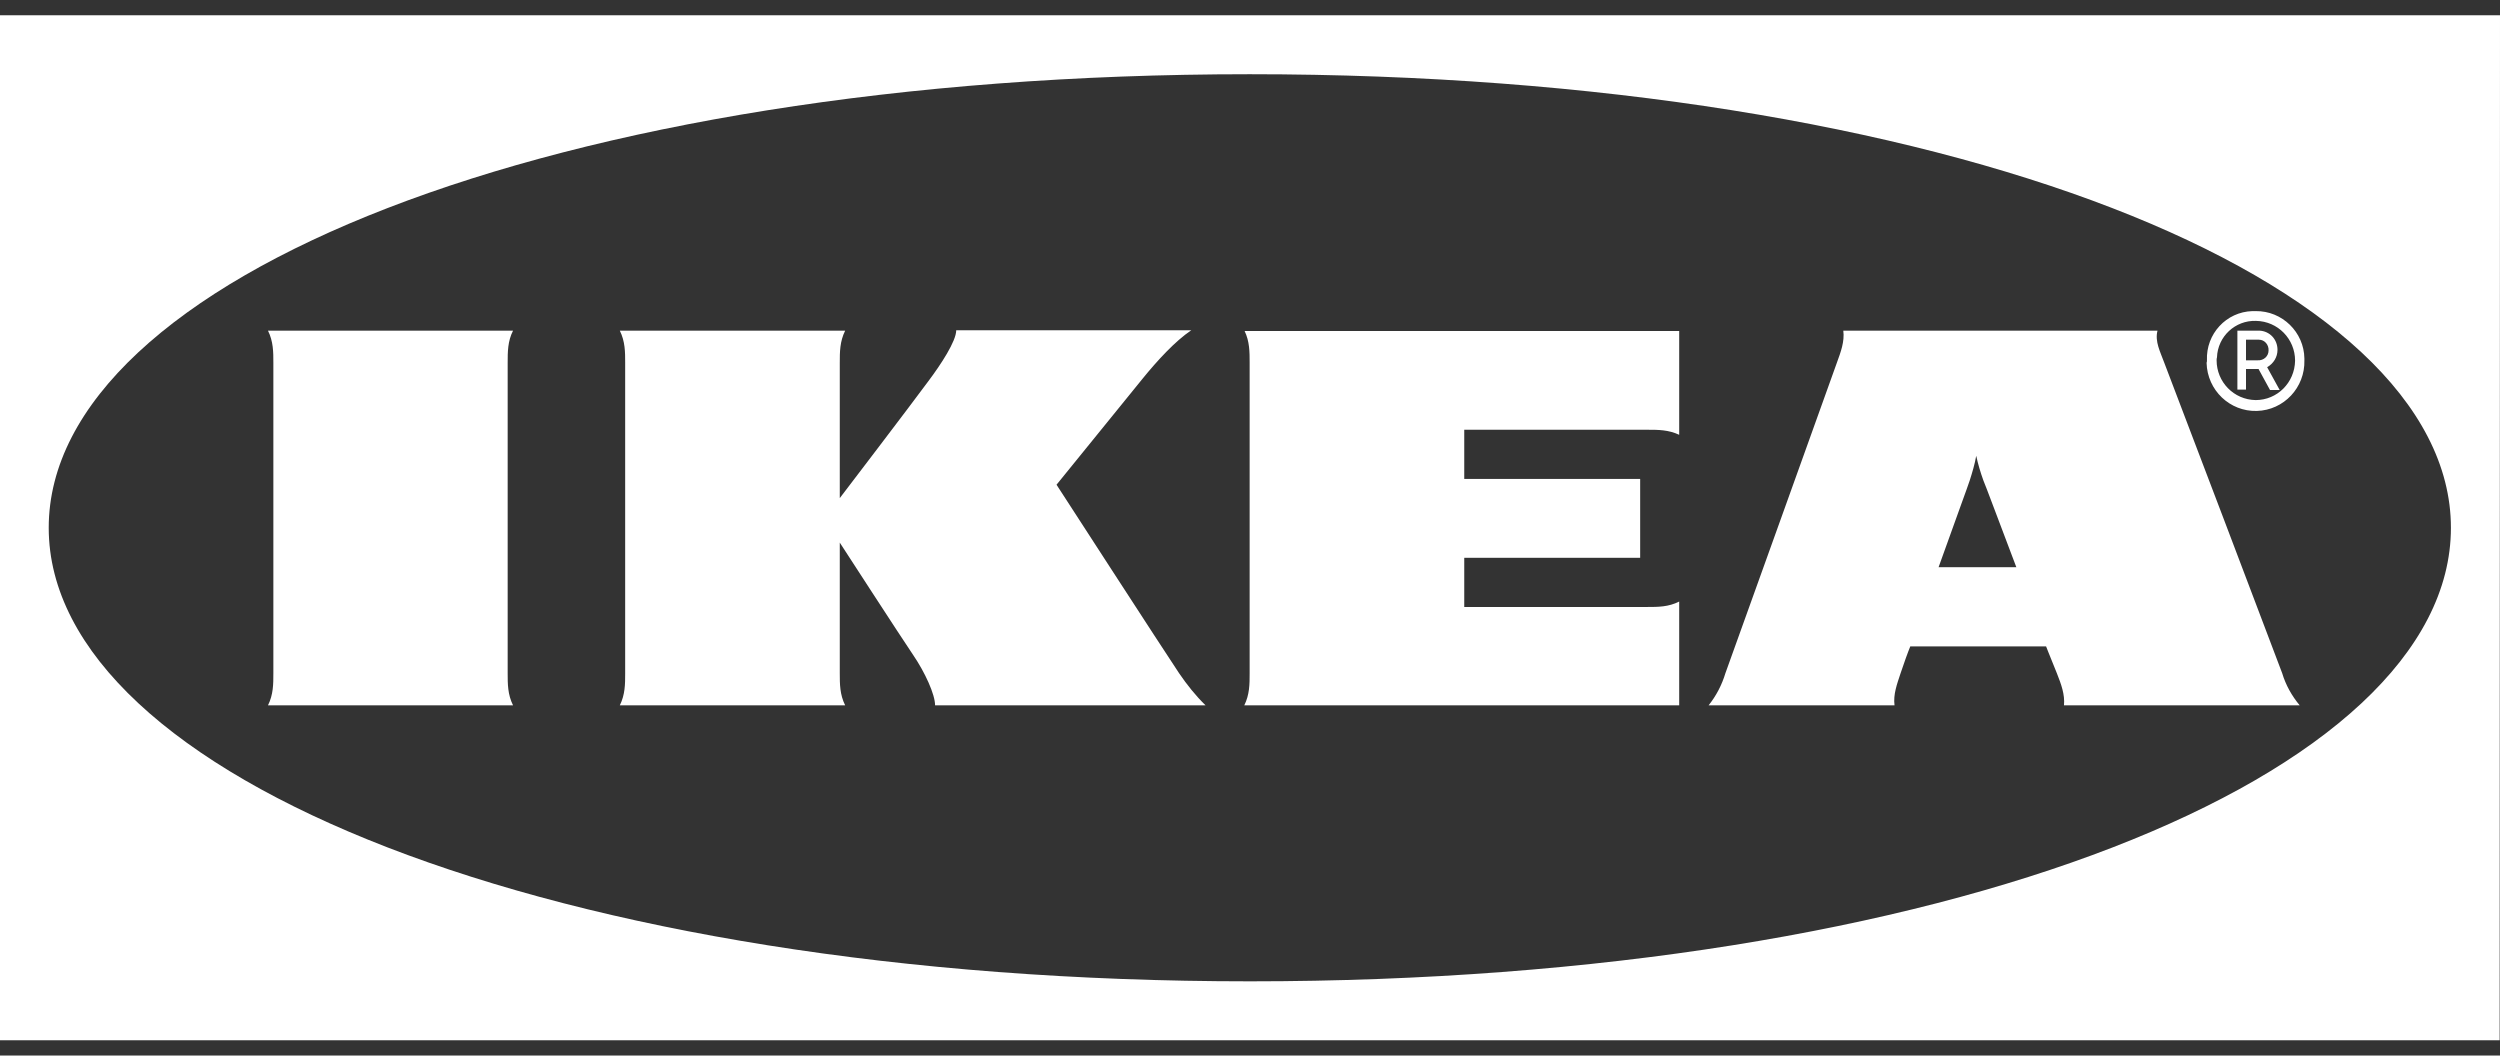
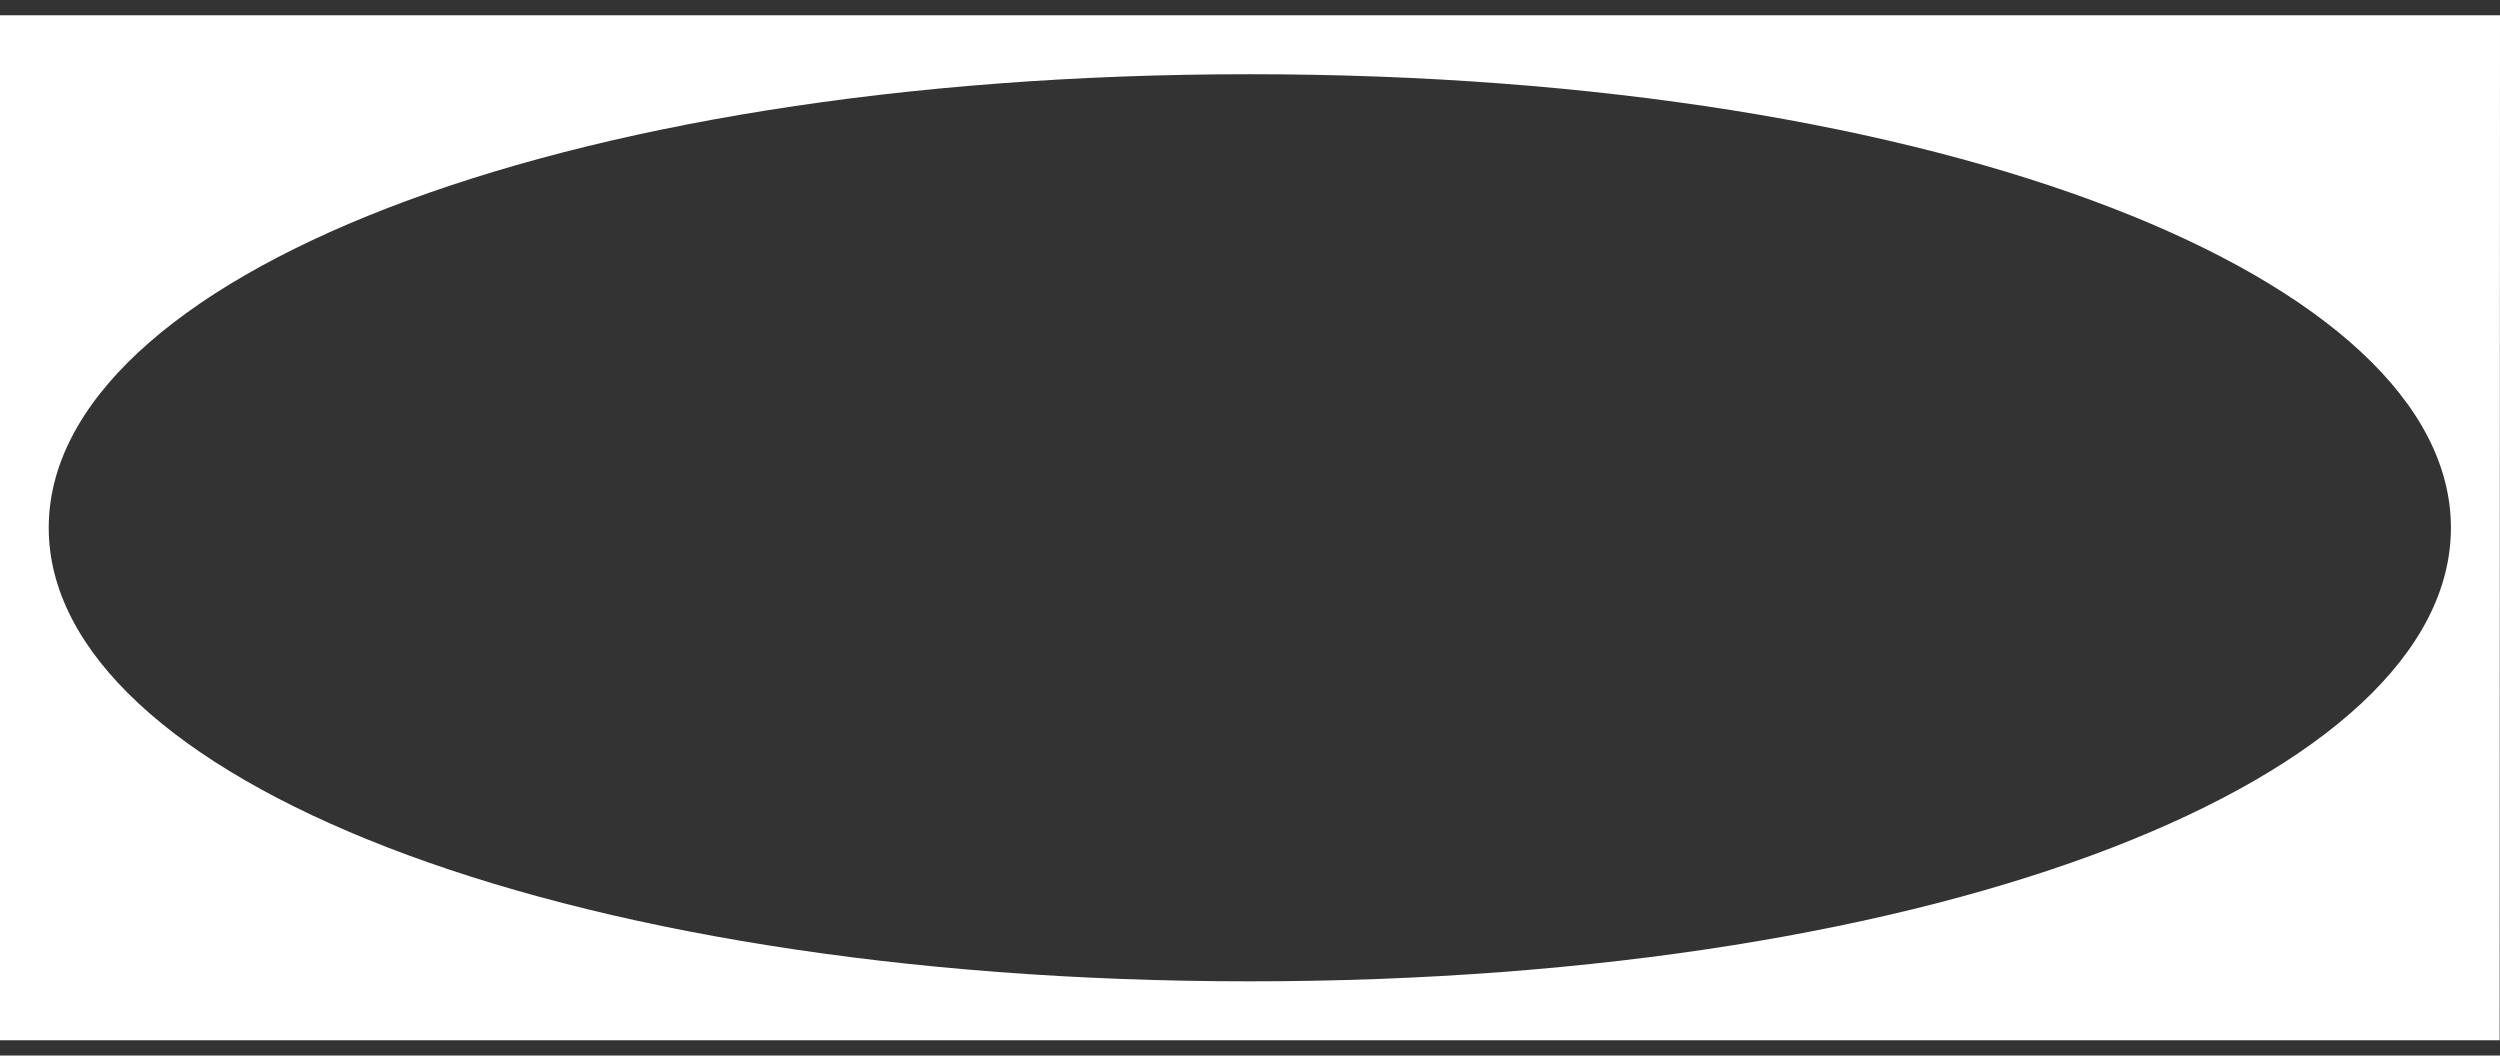
<svg xmlns="http://www.w3.org/2000/svg" width="90" height="38" viewBox="0 0 90 38" fill="none">
  <rect x="0" y="0" width="90" height="38" fill="#333333" stroke="none" />
  <path fill-rule="evenodd" clip-rule="evenodd" d="M0 37.45H89.987L90 0.55H0V37.45ZM45 35.328C19.875 35.328 1.754 27.919 1.754 19C1.754 10.081 19.863 2.672 44.987 2.672C70.112 2.672 88.233 10.068 88.233 19C88.233 27.932 70.125 35.328 45 35.328Z" fill="white" />
-   <path d="M42.446 24.234C42.73 24.651 43.04 25.041 43.401 25.393H33.663C33.663 25.002 33.302 24.208 32.876 23.583C32.451 22.958 30.232 19.534 30.232 19.534V24.234C30.232 24.625 30.232 25.002 30.426 25.393H22.313C22.506 25.002 22.506 24.625 22.506 24.234V13.062C22.506 12.672 22.506 12.294 22.313 11.903H30.426C30.232 12.294 30.232 12.672 30.232 13.062V17.932C30.232 17.932 32.825 14.534 33.418 13.726C33.869 13.127 34.424 12.281 34.424 11.89H42.885C42.304 12.281 41.66 12.984 41.131 13.635C40.666 14.208 38.035 17.45 38.035 17.45C38.035 17.45 41.93 23.466 42.446 24.234ZM44.987 13.062V24.234C44.987 24.625 44.987 25.002 44.794 25.393H60.451V21.656C60.065 21.851 59.691 21.851 59.303 21.851H52.713V20.08H59.046V17.242H52.713V15.471H59.303C59.691 15.471 60.065 15.471 60.451 15.653V11.916H44.806C44.987 12.294 44.987 12.672 44.987 13.062ZM82.158 24.234C82.287 24.663 82.507 25.054 82.79 25.393H74.303C74.342 25.002 74.2 24.625 74.046 24.234C74.046 24.234 73.917 23.921 73.736 23.466L73.659 23.27H68.77L68.693 23.466C68.693 23.466 68.551 23.843 68.422 24.234C68.293 24.625 68.151 25.002 68.203 25.393H61.509C61.78 25.054 61.986 24.663 62.115 24.234C62.334 23.622 65.817 13.935 66.126 13.062C66.268 12.672 66.41 12.294 66.359 11.903H77.67C77.567 12.294 77.773 12.672 77.915 13.062C78.25 13.922 81.874 23.479 82.158 24.234ZM72.588 20.419C71.969 18.791 71.466 17.437 71.401 17.294C71.298 17.008 71.208 16.708 71.144 16.409C71.092 16.708 71.002 17.008 70.911 17.294C70.873 17.424 70.37 18.791 69.789 20.419H72.588ZM18.47 11.903H9.647C9.841 12.294 9.841 12.672 9.841 13.062V24.234C9.841 24.625 9.841 25.002 9.647 25.393H18.47C18.276 25.002 18.276 24.625 18.276 24.234V13.062C18.276 12.672 18.276 12.281 18.47 11.903ZM79.45 12.971C79.411 12.021 80.146 11.226 81.088 11.2C81.126 11.2 81.165 11.2 81.204 11.2C82.158 11.187 82.945 11.956 82.958 12.906C82.958 12.932 82.958 12.945 82.958 12.971C82.984 13.948 82.223 14.768 81.243 14.794C80.275 14.82 79.463 14.052 79.437 13.062C79.45 13.036 79.45 12.997 79.45 12.971ZM79.798 12.971C79.798 13.752 80.417 14.39 81.204 14.403C81.978 14.403 82.61 13.778 82.623 12.984C82.623 12.203 82.003 11.565 81.217 11.552C80.469 11.526 79.837 12.112 79.811 12.867C79.798 12.906 79.798 12.932 79.798 12.971ZM80.856 14.026H80.546V11.903H81.333C81.707 11.916 81.99 12.216 81.99 12.594C81.99 12.854 81.849 13.088 81.617 13.219L82.068 14.039H81.72L81.307 13.284H80.856V14.026ZM80.856 12.971H81.281C81.487 12.984 81.668 12.828 81.668 12.62C81.681 12.411 81.526 12.229 81.32 12.229C81.307 12.229 81.294 12.229 81.281 12.229H80.856V12.971Z" fill="white" />
</svg>